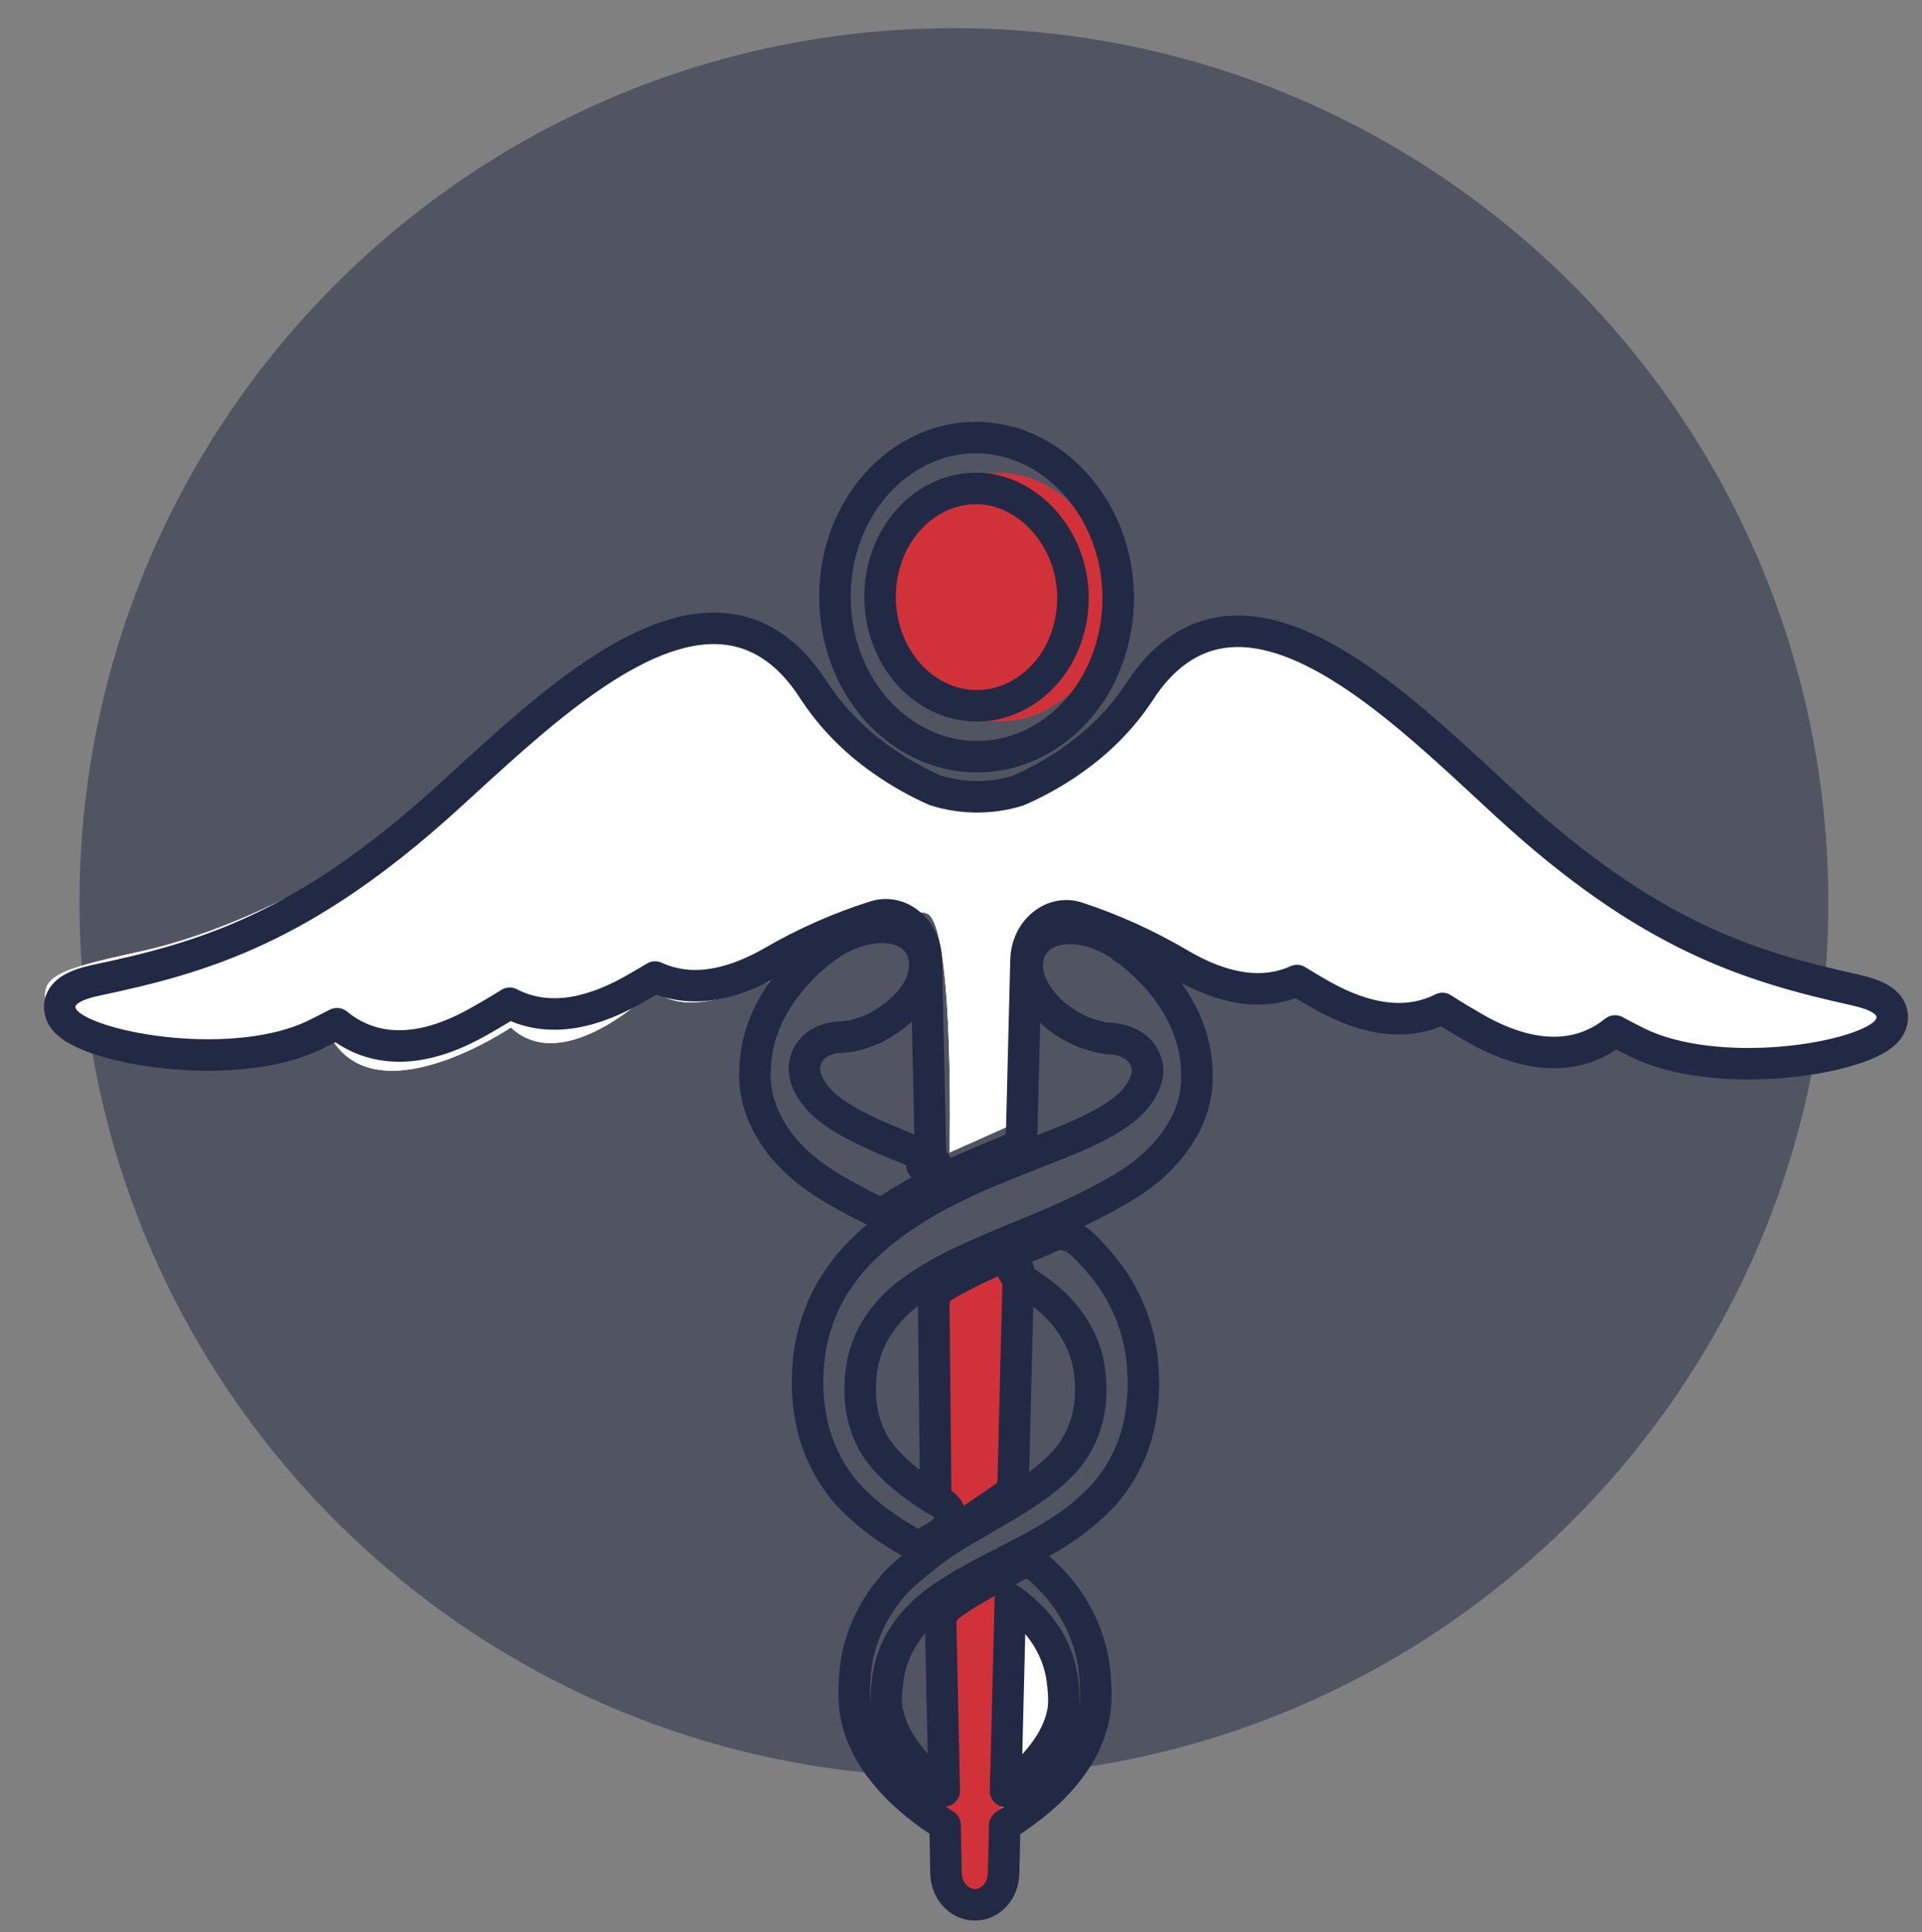
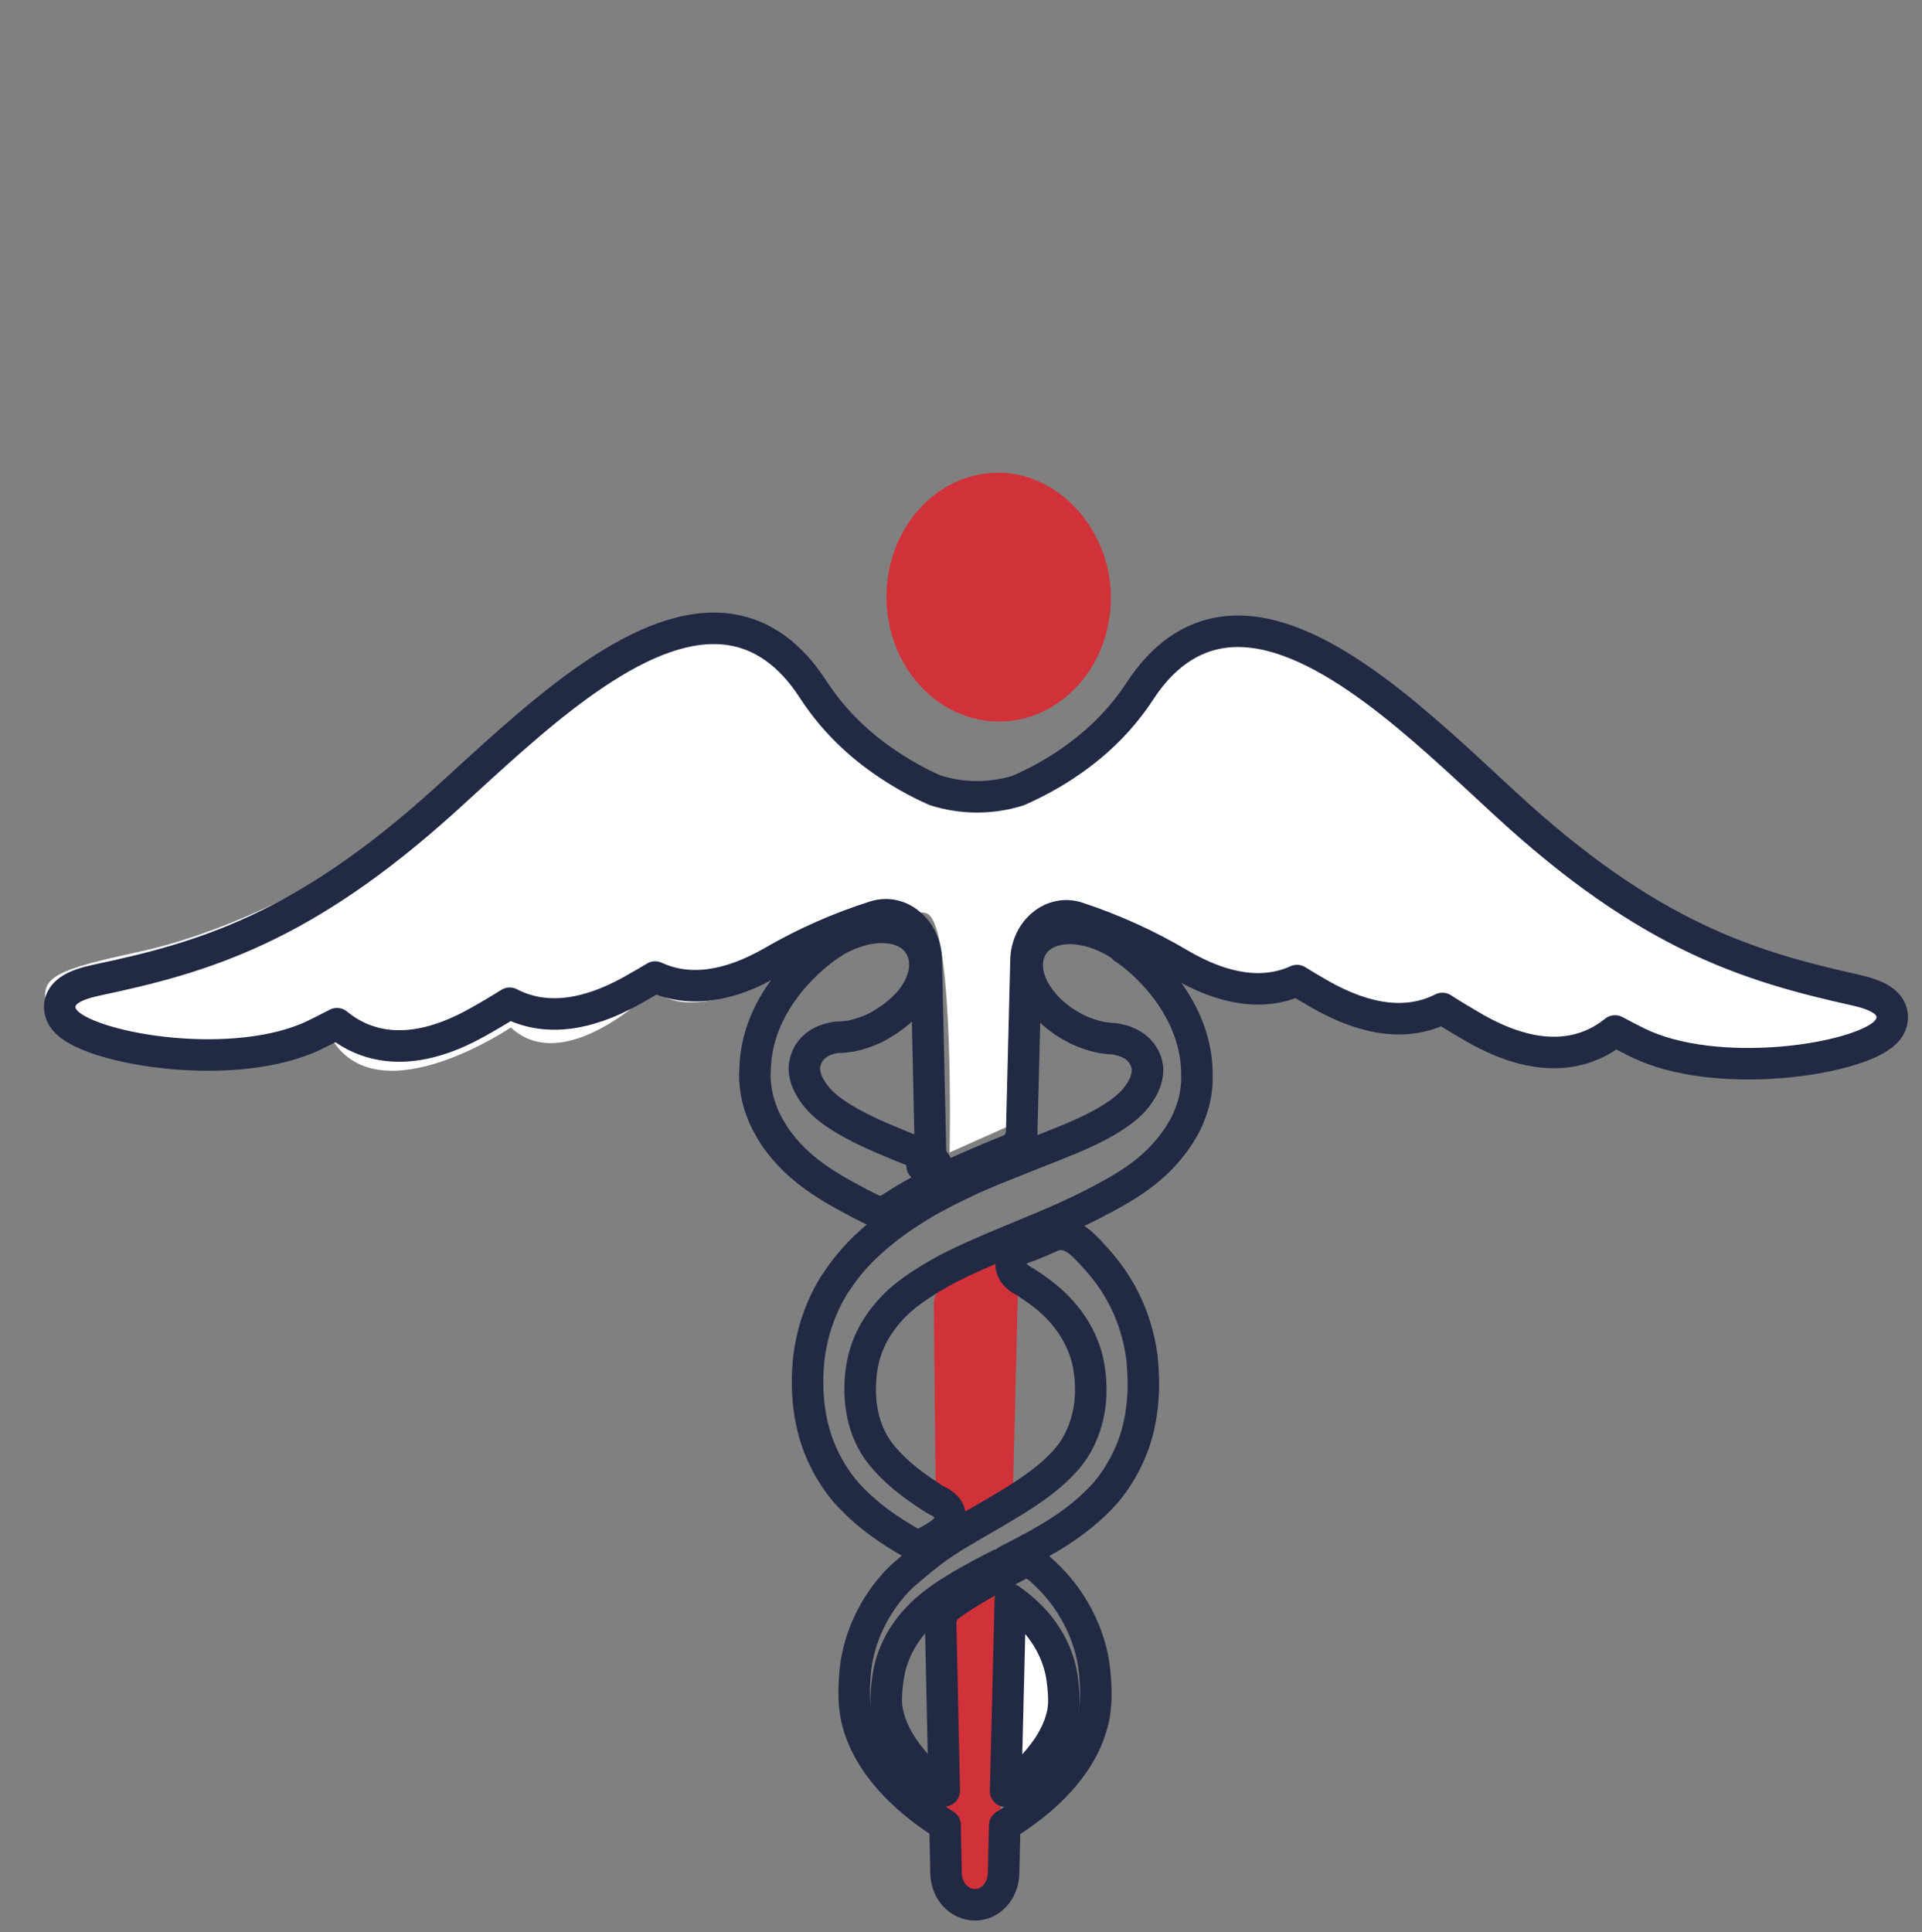
<svg xmlns="http://www.w3.org/2000/svg" xmlns:xlink="http://www.w3.org/1999/xlink" version="1.1" id="Layer_1" x="0px" y="0px" width="61px" height="61.323px" viewBox="0 0 61 61.323" enable-background="new 0 0 61 61.323" xml:space="preserve">
  <rect x="0" y="0" width="61" height="61.323" fill="#808080" stroke="none" />
  <g opacity="0.5">
    <g>
      <defs>
-         <rect id="SVGID_247_" x="2.524" y="0.894" width="55.504" height="55.503" />
-       </defs>
+         </defs>
      <clipPath id="SVGID_2_">
        <use xlink:href="#SVGID_247_" overflow="visible" />
      </clipPath>
      <path clip-path="url(#SVGID_2_)" fill="#222944" d="M58.027,28.645c0,15.327-12.426,27.752-27.752,27.752    c-15.329,0-27.752-12.425-27.752-27.752c0-15.326,12.423-27.751,27.752-27.751C45.602,0.894,58.027,13.318,58.027,28.645" />
    </g>
  </g>
  <path fill="#D13239" d="M31.692,22.4c-0.396-0.001-0.796-0.091-1.167-0.268c-1.149-0.542-1.891-1.798-1.89-3.199  c0.003-1.901,1.378-3.441,3.064-3.43h0.042c1.609,0.034,2.989,1.592,3.016,3.403c0.019,1.429-0.728,2.701-1.903,3.24  C32.486,22.318,32.089,22.403,31.692,22.4" />
  <path fill="none" stroke="#D13239" stroke-linecap="round" stroke-linejoin="round" stroke-miterlimit="10" d="M31.692,22.4  c-0.396-0.001-0.796-0.091-1.167-0.268c-1.149-0.542-1.891-1.798-1.89-3.199c0.003-1.901,1.378-3.441,3.064-3.43h0.042  c1.609,0.034,2.989,1.592,3.016,3.403c0.019,1.429-0.728,2.701-1.903,3.24C32.486,22.318,32.089,22.403,31.692,22.4z" />
  <path fill="#FFFFFF" d="M29.699,41.445c0,0,2.238-1.377,2.296,0c0.057,1.377-0.312,5.337-0.312,5.337l-1.675,0.573L29.699,41.445z" />
  <path fill="#FFFFFF" d="M30.388,51.603c0,0,1.099-1.263,1.296-0.861c0.196,0.402-0.021,8.608-0.021,8.608s-0.621,0.602-0.948,0.101  C30.388,58.948,30.388,51.603,30.388,51.603" />
  <path fill="#FFFFFF" d="M1.482,31.922C1.237,30.99,1.811,30.774,4.449,30.2c2.64-0.574,7.07-2.447,9.888-5.566  c2.026-2.242,6.602-4.92,8.322-4.692c1.722,0.23,1.894,0.906,3.679,2.662c1.932,1.899,2.992,2.688,4.657,2.688  c1.664,0,4.494-2.15,5.791-4.132c0.933-1.426,2.935-1.4,4.6-0.613c1.664,0.789,5.982,5.149,9.253,7.33  c3.271,2.182,7.085,3.273,8.596,3.641c1.247,0.304,1.246,1.002-0.304,1.735c-1.55,0.734-5.848,0.162-7.675-0.531  c0,0-2.725,1.353-5.479-0.713c0,0-2.248,0.578-4.321-0.707c0,0-1.509,0.353-3.098-0.25c-1.589-0.604-5.876-4.677-6.038-0.278  c-0.162,4.399-0.241,4.936-0.241,4.936l-1.941,0.867c0,0,0.149-6.743-0.64-7.532c-0.79-0.79-6.8,4.197-8.751,2.36  c0,0-2.811,2.812-4.533,1.205c0,0-4.074,2.755-5.624,0.459C10.59,33.067,2.269,34.904,1.482,31.922" />
  <path fill="#49C3B1" d="M29.699,41.445c0,0,2.238-1.377,2.296,0c0.057,1.377-0.312,5.337-0.312,5.337l-1.675,0.573L29.699,41.445z" />
  <path fill="#D13239" d="M29.902,51.261c0,0,1.644-1.567,1.84-1.165c0.197,0.403-0.033,10.064-0.033,10.064s-1.322,0.294-1.683-0.71  C29.823,58.887,29.902,51.261,29.902,51.261" />
-   <path fill="#FFFFFF" d="M1.482,31.922C1.237,30.99,1.811,30.774,4.449,30.2c2.64-0.574,7.07-2.447,9.888-5.566  c2.026-2.242,6.602-4.92,8.322-4.692c1.722,0.23,1.894,0.906,3.679,2.662c1.932,1.899,2.992,2.688,4.657,2.688  c1.664,0,4.494-2.15,5.791-4.132c0.933-1.426,2.935-1.4,4.6-0.613c1.664,0.789,5.982,5.149,9.253,7.33  c3.271,2.182,7.085,3.273,8.596,3.641c1.247,0.304,1.246,1.002-0.304,1.735c-1.55,0.734-5.848,0.162-7.675-0.531  c0,0-2.725,1.353-5.479-0.713c0,0-2.248,0.578-4.321-0.707c0,0-1.509,0.353-3.098-0.25c-1.589-0.604-5.876-4.677-6.038-0.278  c-0.162,4.399-0.241,4.936-0.241,4.936l-1.941,0.867c0,0,0.149-6.743-0.64-7.532c-0.79-0.79-6.8,4.197-8.751,2.36  c0,0-2.811,2.812-4.533,1.205c0,0-4.074,2.755-5.624,0.459C10.59,33.067,2.269,34.904,1.482,31.922" />
  <path fill="#D13239" d="M29.698,47.569l-0.062-6.159c-0.005-0.239,0.105-0.457,0.291-0.57c0.488-0.296,1.082-0.593,1.815-0.908  c0.132-0.056,0.281-0.035,0.398,0.06c0.117,0.093,0.184,0.245,0.18,0.404l-0.162,6.598c-0.006,0.229-0.123,0.438-0.306,0.538  l-1.609,1.099" />
-   <path fill="none" stroke="#222944" stroke-linecap="round" stroke-linejoin="round" stroke-miterlimit="10" d="M29.698,47.569  l-0.062-6.159c-0.005-0.239,0.105-0.457,0.291-0.57c0.488-0.296,1.082-0.593,1.815-0.908c0.132-0.056,0.281-0.035,0.398,0.06  c0.117,0.093,0.184,0.245,0.18,0.404l-0.162,6.598c-0.006,0.229-0.123,0.438-0.306,0.538l-1.609,1.099 M30.243,41.396" />
-   <path fill="none" stroke="#222944" stroke-linecap="round" stroke-linejoin="round" stroke-miterlimit="10" d="M30.987,24.016  c-0.597-0.004-1.173-0.136-1.715-0.396c-1.688-0.791-2.776-2.636-2.772-4.693c0.003-2.792,2.022-5.053,4.501-5.04l0.059,0.002  c2.404,0.05,4.39,2.293,4.429,4.999c0.027,2.098-1.066,3.965-2.788,4.756C32.159,23.894,31.582,24.019,30.987,24.016z M30.99,22.4  c-0.397-0.001-0.796-0.091-1.167-0.268c-1.15-0.542-1.893-1.798-1.891-3.199c0.002-1.901,1.378-3.441,3.065-3.43h0.042  c1.609,0.034,2.989,1.592,3.014,3.403c0.021,1.429-0.726,2.701-1.901,3.24C31.783,22.318,31.386,22.403,30.99,22.4z" />
  <path fill="none" stroke="#222944" stroke-linecap="round" stroke-linejoin="round" stroke-miterlimit="10" d="M26.909,32.895  c-0.12,0.017-0.233,0.026-0.364,0.027c-0.782,0.116-0.972,0.612-1.011,0.897c-0.005,0.043-0.007,0.074-0.007,0.081  c0,0.3,0.139,0.614,0.423,0.954c0.35,0.409,1.038,0.836,2.048,1.268c0.354,0.153,0.724,0.301,1.103,0.455l0.381,0.153  c0.166,0.066,0.277,0.237,0.284,0.434c0.008,0.197-0.091,0.375-0.249,0.456c-0.478,0.246-0.887,0.484-1.25,0.726  c-0.103,0.07-0.22,0.105-0.337,0.104c-0.085,0-0.171-0.02-0.25-0.058c-0.109-0.055-0.214-0.107-0.32-0.161l-0.124-0.063  c-0.895-0.479-1.901-1.019-2.64-2.088c-0.206-0.32-0.342-0.582-0.422-0.812c-0.111-0.277-0.184-0.601-0.21-0.942  c-0.005-0.06-0.006-0.122-0.006-0.192l0.007-0.186c0.043-2.403,2.234-3.874,2.329-3.937l0.332-0.218l0.002,0.012  c0.026-0.015,0.054-0.027,0.08-0.043c0.507-0.256,1.036-0.369,1.497-0.319c0.522,0.055,0.899,0.312,1.065,0.725  c0.165,0.41,0.086,0.9-0.221,1.376c-0.273,0.419-0.711,0.771-1.206,1.046C27.63,32.708,27.121,32.885,26.909,32.895z M29.264,36.996  L29.264,36.996L29.264,36.996z" />
  <path fill="none" stroke="#222944" stroke-linecap="round" stroke-linejoin="round" stroke-miterlimit="10" d="M30.944,60.454  c-0.507-0.003-0.909-0.444-0.919-1.003l-0.031-1.53c-0.208-0.127-0.427-0.279-0.655-0.449c-0.421-0.319-0.965-0.771-1.457-1.448  c-0.301-0.425-0.508-0.838-0.634-1.266c-0.171-0.547-0.149-1.147-0.112-1.607c0.067-0.99,0.503-2.02,1.196-2.814  c0.085-0.103,0.185-0.202,0.286-0.301c0.014-0.015,0.847-0.753,1.366-1.082c0.272-0.178,0.547-0.344,0.83-0.508  c0.189-0.111,0.386-0.225,0.582-0.337l0.282-0.166c0.776-0.456,1.584-0.956,2.17-1.627c0.505-0.58,0.788-1.406,0.77-2.271  c-0.003-0.226-0.023-0.444-0.061-0.67c-0.155-0.917-0.718-1.769-1.589-2.396c-0.135-0.098-0.272-0.193-0.411-0.284l-0.047-0.026  c-0.129-0.07-0.343-0.188-0.405-0.435c-0.031-0.133-0.012-0.274,0.061-0.397c0.101-0.172,0.287-0.229,0.423-0.27  c0.022-0.008,0.043-0.014,0.058-0.019l0.42-0.174c0.048-0.02,0.09-0.039,0.133-0.06c0.101-0.048,0.217-0.103,0.341-0.126  c0.466-0.089,0.835,0.312,1.079,0.575l0.063,0.07c0.312,0.33,0.575,0.674,0.785,1.021c0.408,0.676,0.668,1.425,0.774,2.227  c0.031,0.296,0.047,0.596,0.047,0.95c-0.015,0.507-0.072,0.947-0.177,1.359c-0.184,0.733-0.559,1.451-1.055,2.021  c-0.888,0.977-1.934,1.52-2.856,1.999l-0.23,0.117l-0.166,0.188l-0.073-0.062l-0.012,0.007c-0.216,0.109-0.429,0.219-0.634,0.331  c-0.285,0.155-0.551,0.301-0.804,0.462c-0.333,0.202-0.63,0.414-0.883,0.636c-0.082,0.07-0.154,0.139-0.223,0.216  c-0.555,0.558-0.904,1.254-0.996,1.974c-0.074,0.522-0.072,0.863,0.006,1.148c0.074,0.319,0.212,0.633,0.424,0.969  c0.384,0.585,0.847,1.011,1.206,1.317c0.053,0.041,0.104,0.083,0.153,0.123l-0.114-5.305c-0.004-0.223,0.09-0.429,0.252-0.55  c0.423-0.318,0.904-0.596,1.362-0.849c0.088-0.048,0.182-0.061,0.273-0.038c0.061-0.162,0.19-0.221,0.239-0.244l0.366-0.194  c0.208-0.109,0.453-0.05,0.695,0.17c0.081,0.072,0.159,0.149,0.239,0.229c0.851,0.837,1.401,2.012,1.472,3.146  c0.04,0.491,0.056,1.072-0.121,1.609c-0.117,0.411-0.323,0.824-0.625,1.244c-0.503,0.685-1.049,1.127-1.469,1.437  c-0.222,0.163-0.439,0.312-0.65,0.44l-0.037,1.532C31.835,60.021,31.436,60.455,30.944,60.454z" />
  <path fill="#FFFFFF" d="M32.066,50.763l-0.15,6.086c0.053-0.042,0.104-0.084,0.155-0.125c0.353-0.295,0.812-0.711,1.212-1.309  c0.209-0.327,0.348-0.637,0.421-0.943c0.09-0.331,0.069-0.701,0.012-1.159c-0.102-0.821-0.544-1.622-1.217-2.202  C32.366,50.99,32.222,50.876,32.066,50.763" />
  <path fill="none" stroke="#222944" stroke-linecap="round" stroke-linejoin="round" stroke-miterlimit="10" d="M32.066,50.763  l-0.15,6.086c0.053-0.042,0.104-0.084,0.155-0.125c0.353-0.295,0.812-0.711,1.212-1.309c0.209-0.327,0.348-0.637,0.421-0.943  c0.09-0.331,0.069-0.701,0.012-1.159c-0.102-0.821-0.544-1.622-1.217-2.202C32.366,50.99,32.222,50.876,32.066,50.763z" />
  <path fill="none" stroke="#222944" stroke-linecap="round" stroke-linejoin="round" stroke-miterlimit="10" d="M29.967,37.355  c-0.082-0.001-0.163-0.027-0.232-0.078c-0.12-0.089-0.193-0.235-0.196-0.397l-0.142-6.422c-0.011-0.455-0.202-0.87-0.527-1.141  c-0.321-0.268-0.722-0.353-1.106-0.23c-1.125,0.357-2.213,0.837-3.231,1.427c-1.418,0.82-2.675,0.985-3.741,0.495  c-0.232,0.14-0.475,0.281-0.735,0.428c-1.49,0.831-2.795,0.967-3.881,0.404c-0.348,0.217-0.689,0.42-1.044,0.616  c-2.172,1.211-3.594,0.726-4.437,0.033c-0.239,0.124-0.477,0.245-0.716,0.361c-2.48,1.197-6.95,0.483-7.854-0.397  c-0.257-0.252-0.244-0.503-0.214-0.631c0.082-0.342,0.434-0.562,1.146-0.714c3.391-0.714,6.564-1.638,11.09-5.742l0.616-0.562  c2.55-2.329,5.717-5.227,8.407-4.826c1.035,0.155,1.921,0.794,2.634,1.897c0.562,0.866,1.293,1.62,2.175,2.24l0.032,0.022  c0.509,0.358,1.064,0.676,1.653,0.938l0.012,0.005c0.854,0.272,1.768,0.276,2.621,0.015l0.011-0.003  c0.592-0.259,1.148-0.567,1.657-0.92l0.031-0.023c0.884-0.61,1.618-1.355,2.182-2.216c0.712-1.095,1.601-1.724,2.636-1.867  c2.69-0.374,5.856,2.565,8.402,4.926l0.609,0.563c4.514,4.153,7.684,5.114,11.069,5.867c0.713,0.16,1.066,0.384,1.146,0.727  c0.031,0.128,0.043,0.381-0.215,0.63c-0.903,0.87-5.376,1.533-7.857,0.308c-0.241-0.119-0.479-0.243-0.711-0.368  c-0.846,0.682-2.269,1.15-4.437-0.083c-0.35-0.201-0.692-0.406-1.042-0.631c-1.087,0.551-2.392,0.4-3.879-0.447  c-0.262-0.149-0.503-0.293-0.735-0.438c-1.067,0.481-2.324,0.3-3.739-0.535c-1.017-0.601-2.103-1.093-3.228-1.463  c-0.381-0.125-0.783-0.046-1.105,0.219c-0.325,0.266-0.519,0.68-0.529,1.135l-0.141,5.626l-0.205,0.32l-0.146,0.062  c-0.635,0.261-1.29,0.531-1.936,0.832C30.081,37.344,30.023,37.355,29.967,37.355z" />
  <path fill="none" stroke="#222944" stroke-linecap="round" stroke-linejoin="round" stroke-miterlimit="10" d="M29.136,49.021  c-0.081-0.001-0.163-0.023-0.239-0.066c-0.59-0.337-1.354-0.822-2.038-1.583c-0.5-0.579-0.871-1.302-1.055-2.041  c-0.107-0.431-0.166-0.888-0.172-1.353c-0.006-0.345,0.011-0.658,0.05-0.955c0.108-0.801,0.37-1.547,0.78-2.218  c0.02-0.035,0.055-0.09,0.1-0.146c0.327-0.508,0.756-0.981,1.311-1.45c0.347-0.291,0.727-0.566,1.131-0.818  c0.23-0.15,0.475-0.292,0.742-0.432c0.387-0.208,0.771-0.39,1.1-0.546c0.073-0.028,0.126-0.052,0.179-0.077  c0.328-0.145,0.651-0.276,0.968-0.401c0.312-0.126,0.616-0.247,0.915-0.366c0.357-0.139,0.702-0.275,1.038-0.415l0.345-0.147  c0.816-0.366,1.393-0.736,1.708-1.1c0.282-0.331,0.421-0.644,0.423-0.951c-0.002-0.083-0.037-0.844-1.082-0.99  c-0.066,0.001-0.161-0.01-0.261-0.023l-0.082-0.008c-0.312-0.062-0.611-0.164-0.89-0.309c-0.505-0.261-0.932-0.639-1.201-1.061  c-0.308-0.48-0.386-0.97-0.22-1.38c0.32-0.788,1.446-0.952,2.564-0.374c0.137,0.071,0.273,0.157,0.421,0.262l-0.008,0.016  c0.52,0.33,2.386,1.859,2.324,4.129v0.057c0,0.047,0,0.094-0.005,0.138c-0.026,0.338-0.1,0.658-0.217,0.948  c-0.112,0.322-0.333,0.661-0.423,0.79c-0.6,0.857-1.34,1.364-2.268,1.861c-0.069,0.037-0.13,0.068-0.192,0.101l-0.183,0.096  c-0.621,0.32-1.264,0.596-1.81,0.824l-1.12,0.464c-0.23,0.095-0.457,0.192-0.682,0.296c-0.359,0.153-0.701,0.316-1.05,0.498  c-0.412,0.22-0.764,0.438-1.075,0.663c-0.388,0.274-0.719,0.599-0.989,0.97c-0.314,0.431-0.52,0.905-0.608,1.413  c-0.038,0.199-0.057,0.398-0.064,0.655c-0.021,0.859,0.213,1.617,0.678,2.188c0.27,0.333,0.612,0.65,1.05,0.975  c0.2,0.146,0.404,0.282,0.613,0.416c0.026,0.017,0.058,0.032,0.088,0.048c0.098,0.051,0.206,0.108,0.295,0.203  c0.102,0.106,0.148,0.253,0.129,0.4c-0.04,0.305-0.324,0.483-0.663,0.671c-0.032,0.017-0.061,0.032-0.074,0.041  C29.33,48.992,29.232,49.021,29.136,49.021z" />
</svg>